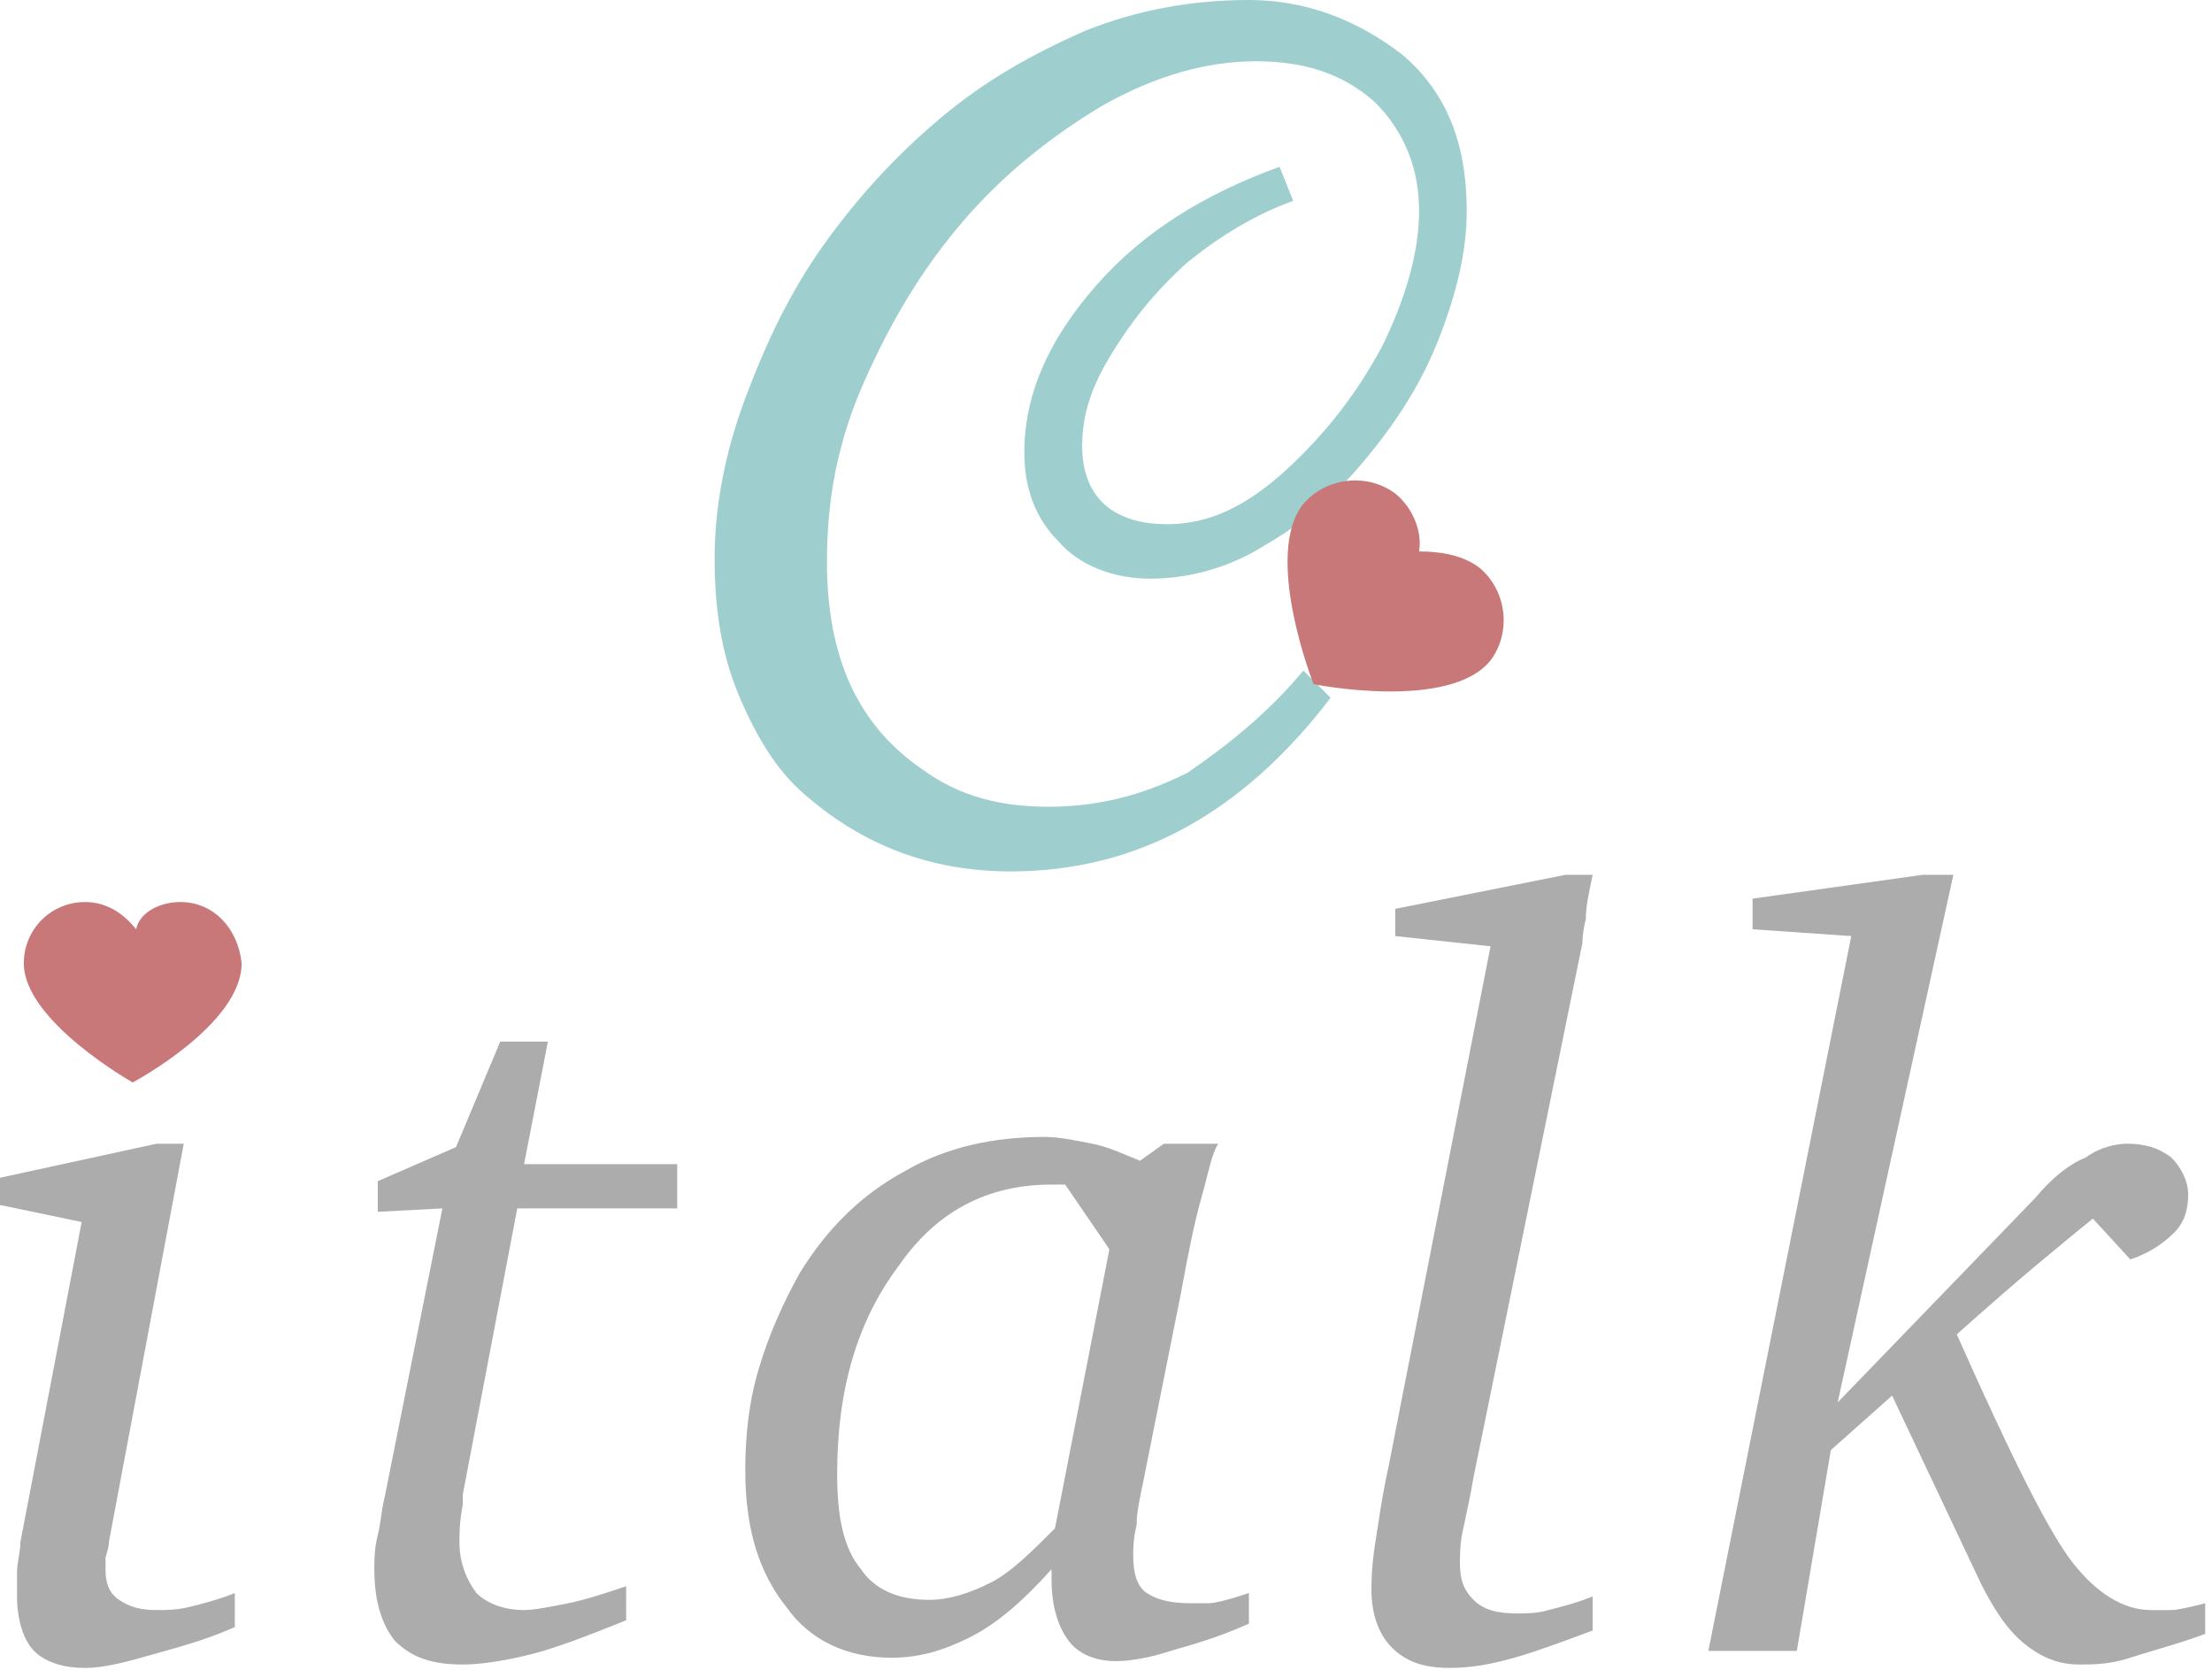
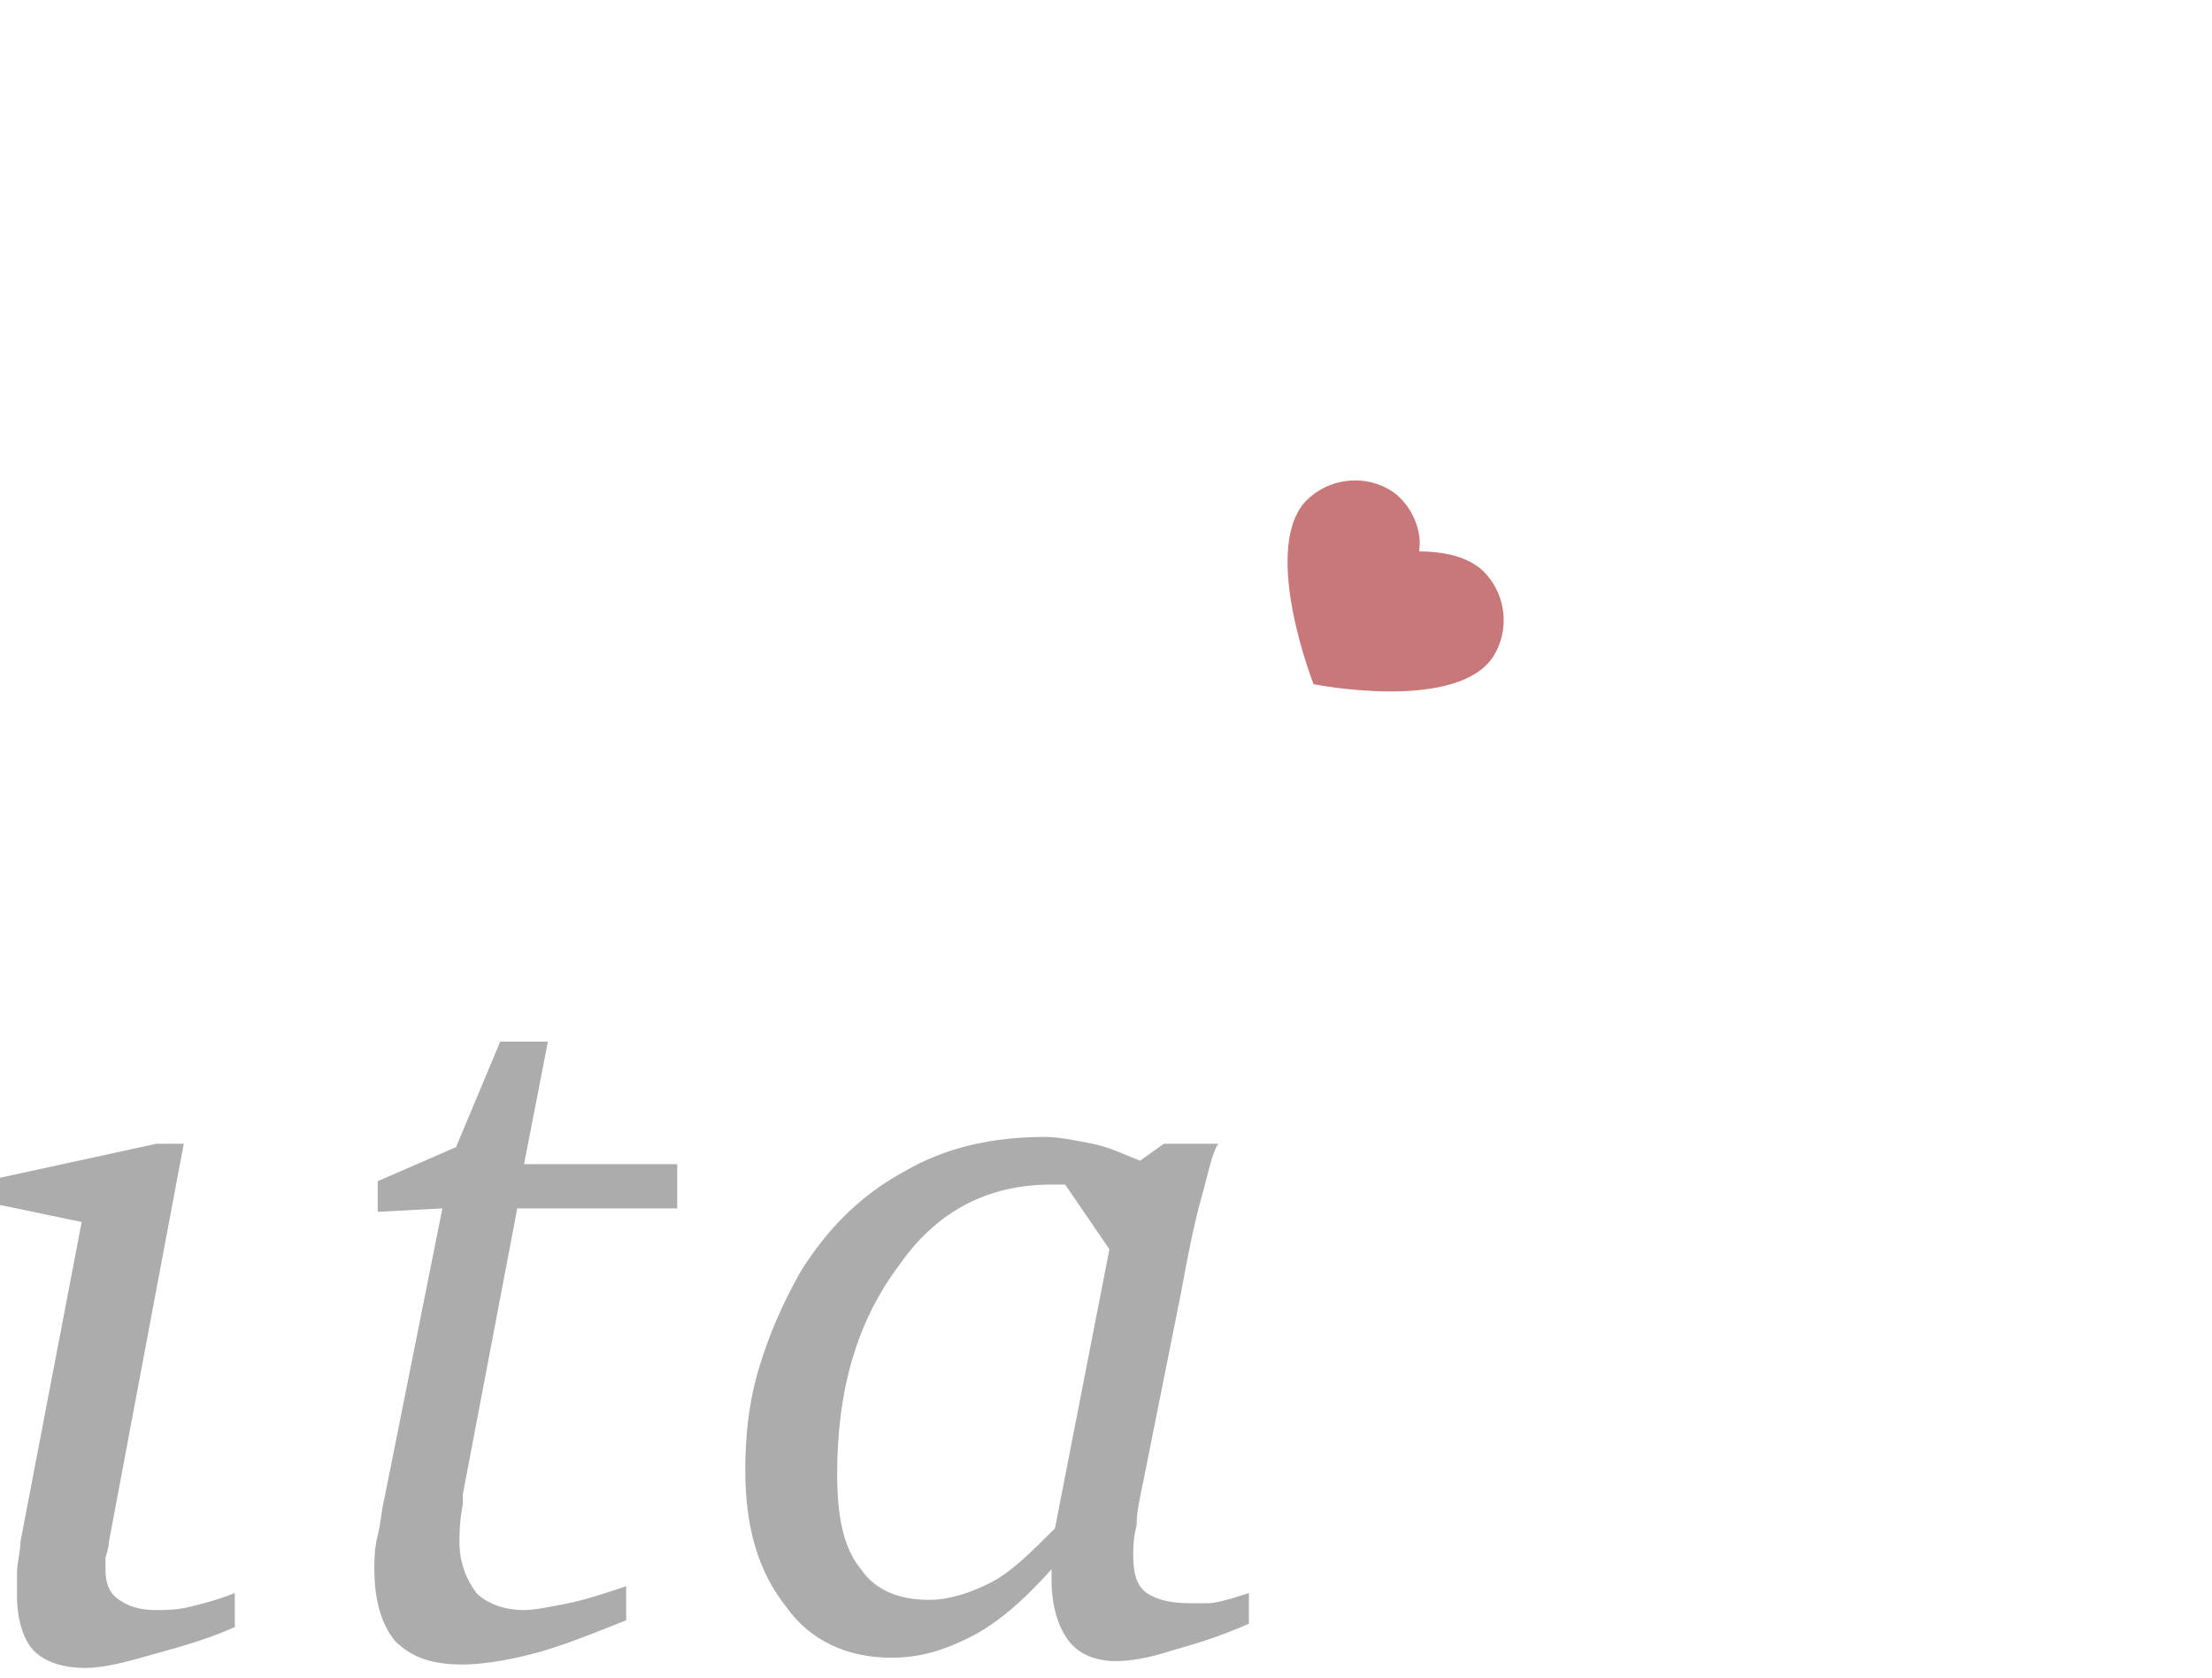
<svg xmlns="http://www.w3.org/2000/svg" version="1.1" id="圖層_1" x="0px" y="0px" viewBox="0 0 65 49.3" style="enable-background:new 0 0 65 49.3;" xml:space="preserve">
  <style type="text/css">
	.st0{fill:#ACACAC;}
	.st1{fill:#C97879;}
	.st2{fill:#9ECFCE;}
</style>
  <g>
    <path class="st0" d="M4.6,33.6h0.8L3.2,45.3c0,0.2-0.1,0.4-0.1,0.5c0,0.1,0,0.2,0,0.3c0,0.4,0.1,0.7,0.4,0.9   c0.3,0.2,0.6,0.3,1.1,0.3c0.3,0,0.6,0,1-0.1c0.4-0.1,0.8-0.2,1.3-0.4v1c-0.9,0.4-1.7,0.6-2.4,0.8S3.1,49,2.5,49   c-0.7,0-1.2-0.2-1.5-0.5s-0.5-0.9-0.5-1.6c0-0.2,0-0.4,0-0.7c0-0.3,0.1-0.6,0.1-0.9l1.8-9.4L0,35.4v-0.8L4.6,33.6z" />
    <path class="st0" d="M14.7,30.6h1.4l-0.7,3.6h4.5v1.3h-4.7l-1.6,8.4c0,0.1,0,0.2,0,0.3c-0.1,0.5-0.1,0.9-0.1,1.1   c0,0.6,0.2,1.1,0.5,1.5c0.3,0.3,0.8,0.5,1.4,0.5c0.3,0,0.8-0.1,1.3-0.2s1.1-0.3,1.7-0.5v1c-1,0.4-2,0.8-2.8,1   c-0.8,0.2-1.5,0.3-2,0.3c-0.9,0-1.5-0.2-2-0.7c-0.4-0.5-0.6-1.2-0.6-2.1c0-0.3,0-0.6,0.1-1s0.1-0.7,0.2-1.1l1.7-8.5l-1.9,0.1v-0.9   l2.3-1L14.7,30.6z" />
    <path class="st0" d="M34.2,33.6h1.6c-0.2,0.3-0.3,0.9-0.5,1.6c-0.2,0.7-0.4,1.7-0.6,2.8l-1.1,5.5c-0.1,0.5-0.2,0.9-0.2,1.3   c-0.1,0.4-0.1,0.7-0.1,0.9c0,0.5,0.1,0.9,0.4,1.1c0.3,0.2,0.7,0.3,1.3,0.3c0.1,0,0.3,0,0.5,0c0.2,0,0.6-0.1,1.2-0.3v0.9   c-0.9,0.4-1.6,0.6-2.3,0.8c-0.6,0.2-1.2,0.3-1.6,0.3c-0.6,0-1.1-0.2-1.4-0.6c-0.3-0.4-0.5-1-0.5-1.8v-0.3c-0.8,0.9-1.6,1.6-2.4,2   c-0.8,0.4-1.5,0.6-2.3,0.6c-1.3,0-2.4-0.5-3.1-1.5c-0.8-1-1.2-2.3-1.2-4c0-1,0.1-2,0.4-3c0.3-1,0.7-1.9,1.2-2.8   c0.8-1.3,1.8-2.3,3.1-3c1.2-0.7,2.6-1,4.1-1c0.4,0,0.9,0.1,1.4,0.2c0.5,0.1,0.9,0.3,1.4,0.5L34.2,33.6z M31.3,34.8h-0.4   c-1.9,0-3.4,0.8-4.5,2.4c-1.2,1.6-1.8,3.6-1.8,6.1c0,1.3,0.2,2.2,0.7,2.8c0.4,0.6,1.1,0.9,2,0.9c0.6,0,1.2-0.2,1.8-0.5   c0.6-0.3,1.2-0.9,1.9-1.6l1.6-8.2L31.3,34.8z" />
-     <path class="st0" d="M46,25.7h0.8c-0.1,0.5-0.2,0.9-0.2,1.3c-0.1,0.4-0.1,0.6-0.1,0.7l-3.2,15.7c-0.1,0.6-0.2,1-0.3,1.5   c-0.1,0.4-0.1,0.8-0.1,1c0,0.5,0.1,0.8,0.4,1.1c0.3,0.3,0.7,0.4,1.3,0.4c0.2,0,0.6,0,0.9-0.1c0.4-0.1,0.8-0.2,1.3-0.4v1   c-0.8,0.3-1.6,0.6-2.3,0.8c-0.7,0.2-1.3,0.3-1.9,0.3c-0.8,0-1.3-0.2-1.7-0.6s-0.6-1-0.6-1.7c0-0.2,0-0.6,0.1-1.3   c0.1-0.6,0.2-1.4,0.4-2.3l3-15.3l-2.8-0.3v-0.8L46,25.7z" />
-     <path class="st0" d="M56.5,25.7h0.9L54,41.2l5.8-6c0.5-0.6,1-1,1.5-1.2c0.4-0.3,0.9-0.4,1.2-0.4c0.5,0,0.9,0.1,1.3,0.4   c0.3,0.3,0.5,0.7,0.5,1.1c0,0.4-0.1,0.8-0.4,1.1c-0.3,0.3-0.7,0.6-1.3,0.8l-1.1-1.2c-0.5,0.4-1.1,0.9-1.7,1.4s-1.4,1.2-2.3,2   c1.6,3.6,2.7,5.8,3.4,6.7c0.7,0.9,1.5,1.4,2.3,1.4c0.2,0,0.4,0,0.6,0c0.2,0,0.6-0.1,1-0.2V48c-0.8,0.3-1.6,0.5-2.2,0.7   c-0.6,0.2-1.1,0.2-1.5,0.2c-0.6,0-1.1-0.2-1.6-0.6s-0.9-1-1.3-1.8L55.6,41l-1.8,1.6l-1,5.9h-2.6l4.2-21l-2.9-0.2v-0.9L56.5,25.7z" />
    <g>
-       <path class="st1" d="M5.3,26.5c1,0,1.7,0.8,1.8,1.8c0,1.8-3.2,3.5-3.2,3.5s-3.2-1.8-3.2-3.5c0-1,0.8-1.8,1.8-1.8l0,0    c0.6,0,1.1,0.3,1.5,0.8C4.1,26.8,4.7,26.5,5.3,26.5z" />
-     </g>
+       </g>
    <g>
      <g>
-         <path class="st2" d="M38.3,19.7l0.8,0.8c-2.6,3.4-5.7,5.1-9.4,5.1c-2.4,0-4.4-0.8-6.1-2.3c-0.8-0.7-1.4-1.7-1.9-2.9     c-0.5-1.2-0.7-2.5-0.7-4s0.3-3.1,0.9-4.7s1.3-3.1,2.3-4.5s2.1-2.6,3.4-3.7c1.3-1.1,2.7-1.9,4.3-2.6C33.4,0.3,35,0,36.7,0     c1.7,0,3.2,0.6,4.5,1.6c1.3,1.1,1.9,2.6,1.9,4.6c0,1.2-0.3,2.4-0.8,3.7c-0.5,1.3-1.2,2.4-2.1,3.5c-0.9,1.1-1.8,1.9-3,2.6     c-1.1,0.7-2.3,1-3.4,1c-1.1,0-2.1-0.4-2.7-1.1c-0.7-0.7-1-1.6-1-2.6c0-1.7,0.7-3.3,2.1-4.9c1.4-1.6,3.2-2.7,5.4-3.5L38,5.9     c-1.1,0.4-2.1,1-3.1,1.8c-1,0.9-1.7,1.8-2.3,2.8c-0.6,1-0.8,1.8-0.8,2.6c0,1.5,0.9,2.3,2.5,2.3c1.2,0,2.3-0.5,3.5-1.6     s2.1-2.3,2.8-3.6c0.7-1.4,1.1-2.8,1.1-4s-0.4-2.3-1.3-3.2c-0.9-0.8-2-1.2-3.5-1.2c-1.4,0-2.9,0.4-4.5,1.3c-1.5,0.9-2.9,2-4.1,3.4     c-1.2,1.4-2.1,2.9-2.9,4.7c-0.8,1.8-1.1,3.5-1.1,5.3c0,2.8,0.9,4.8,2.8,6.1c1.1,0.8,2.3,1.1,3.7,1.1c1.4,0,2.7-0.3,4.1-1     C36.2,21.8,37.3,20.9,38.3,19.7z" />
-       </g>
+         </g>
      <g>
        <path class="st1" d="M43.5,16.7c0.8,0.7,0.9,1.9,0.3,2.7c-1.2,1.5-5.2,0.7-5.2,0.7s-1.5-3.8-0.3-5.3c0.7-0.8,1.9-0.9,2.7-0.3l0,0     c0.5,0.4,0.8,1.1,0.7,1.7C42.3,16.2,43,16.3,43.5,16.7z" />
      </g>
    </g>
  </g>
</svg>